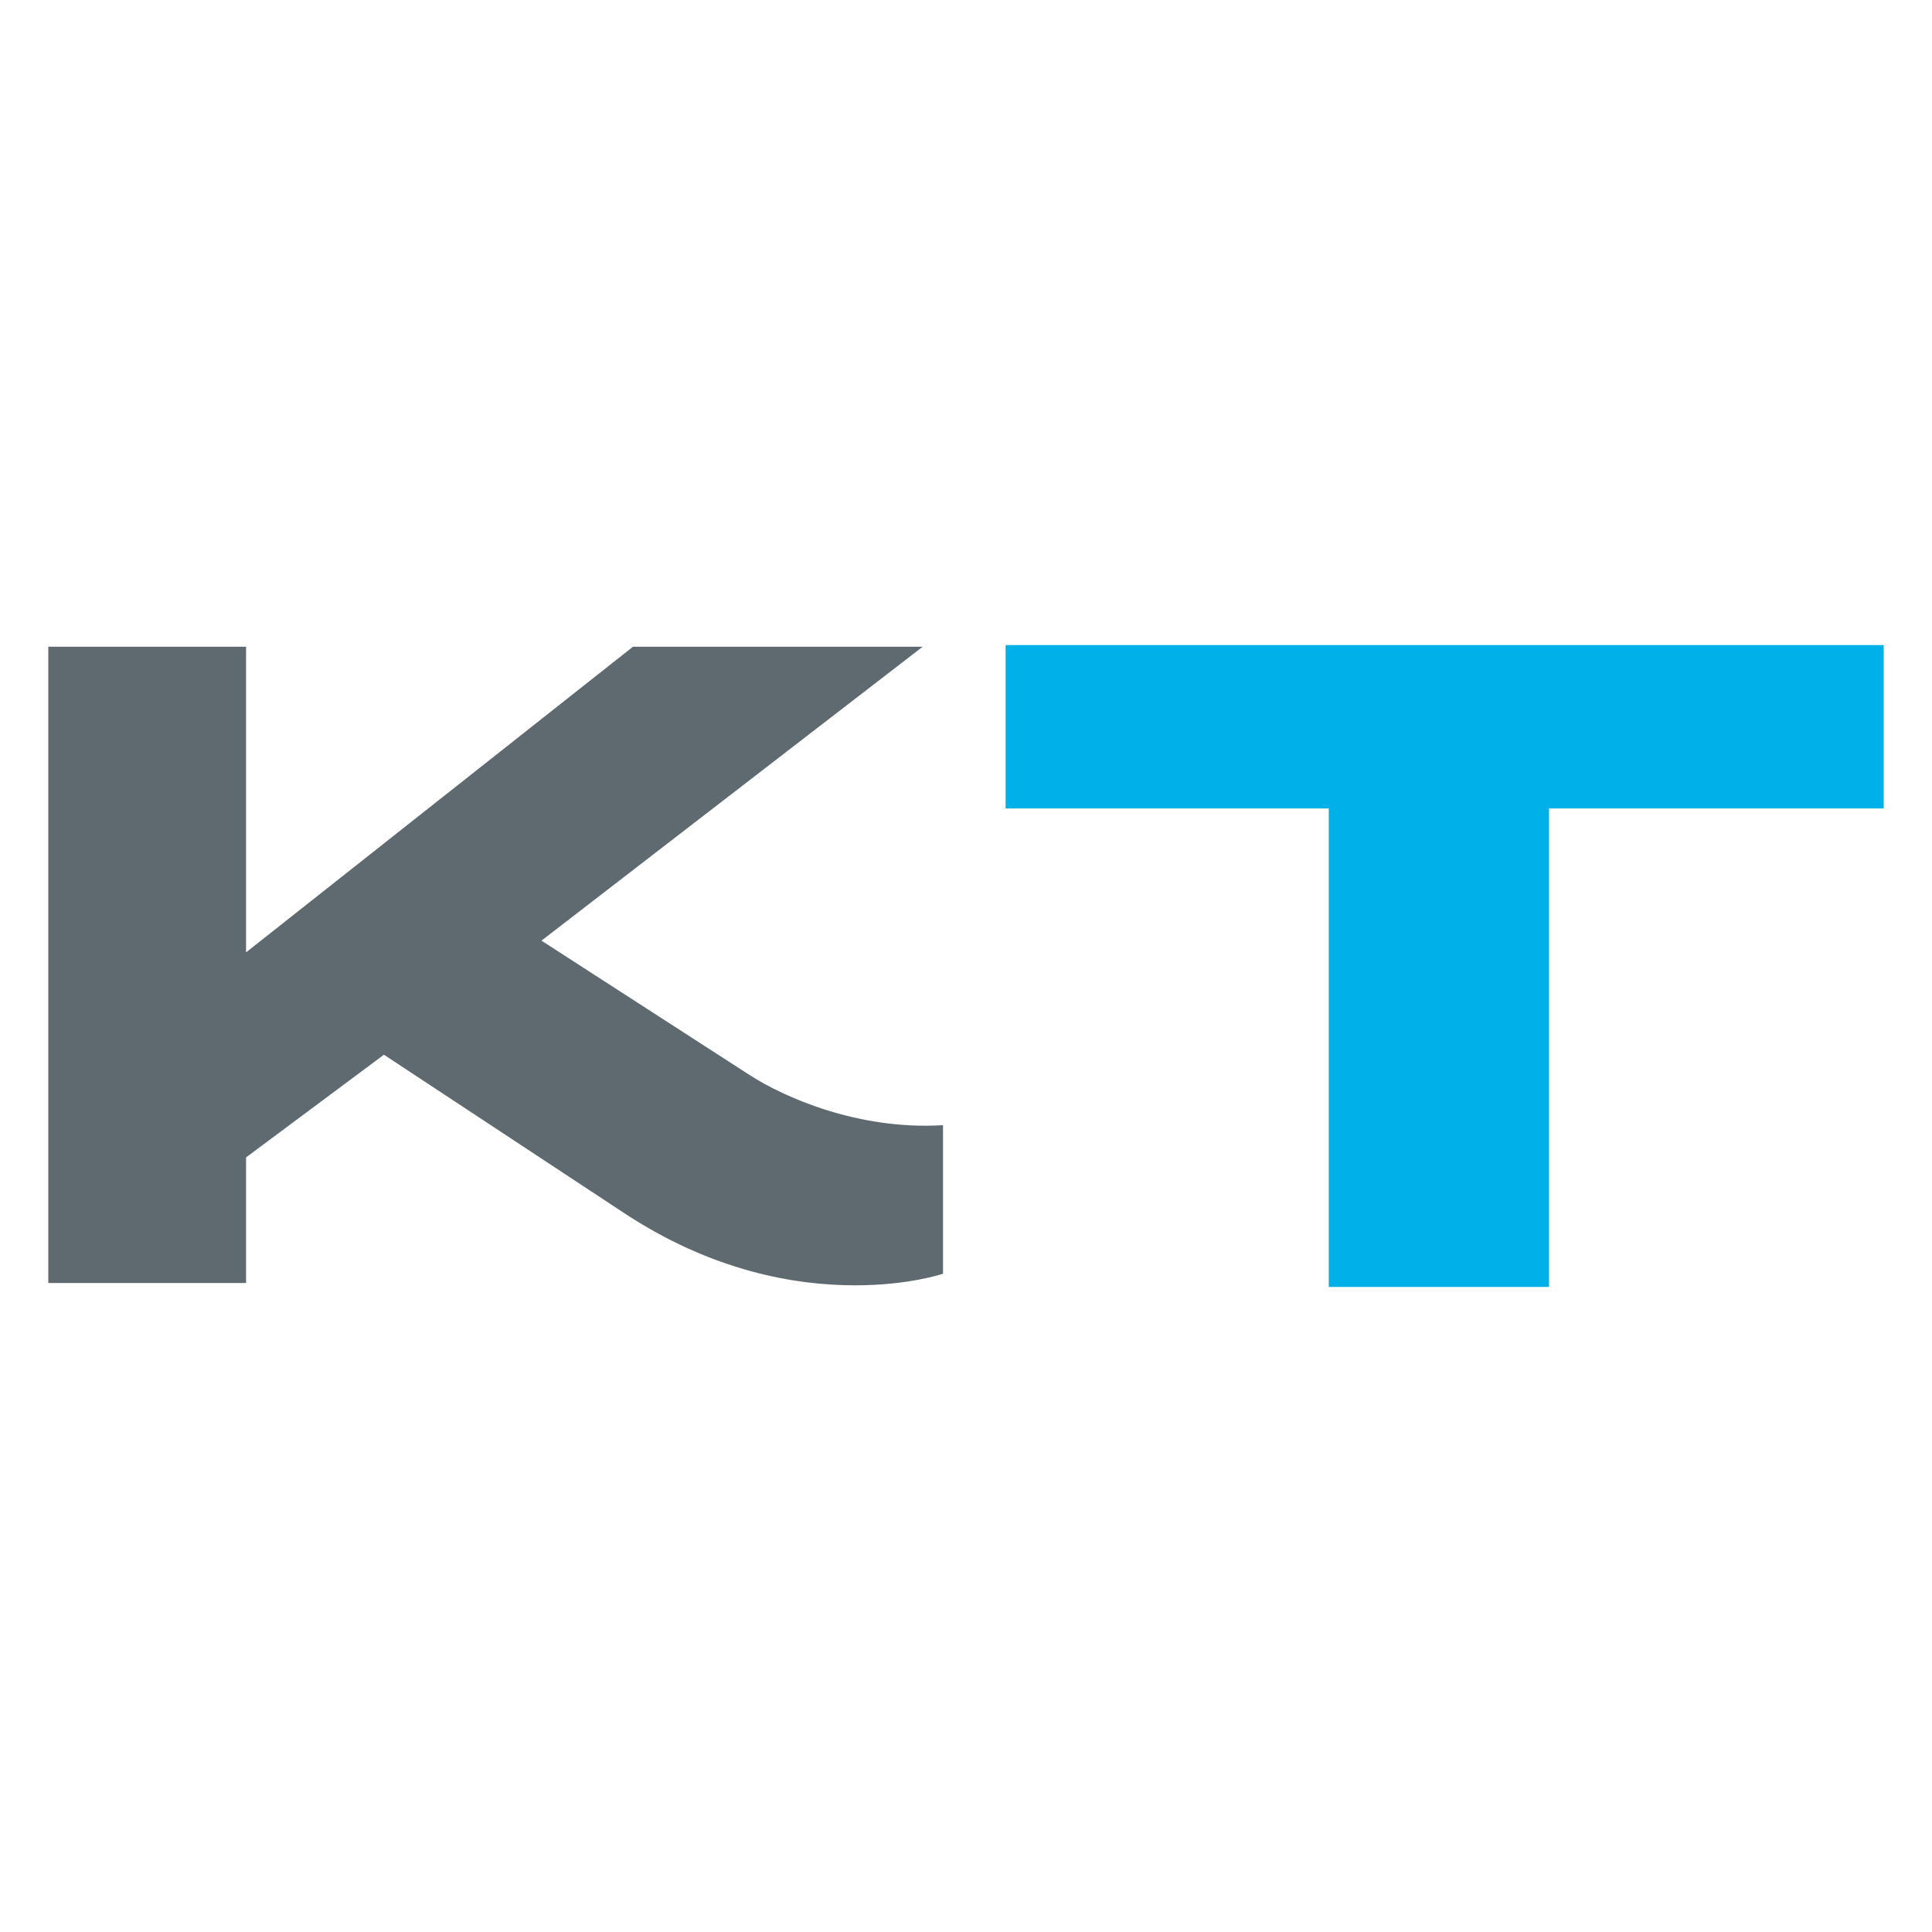
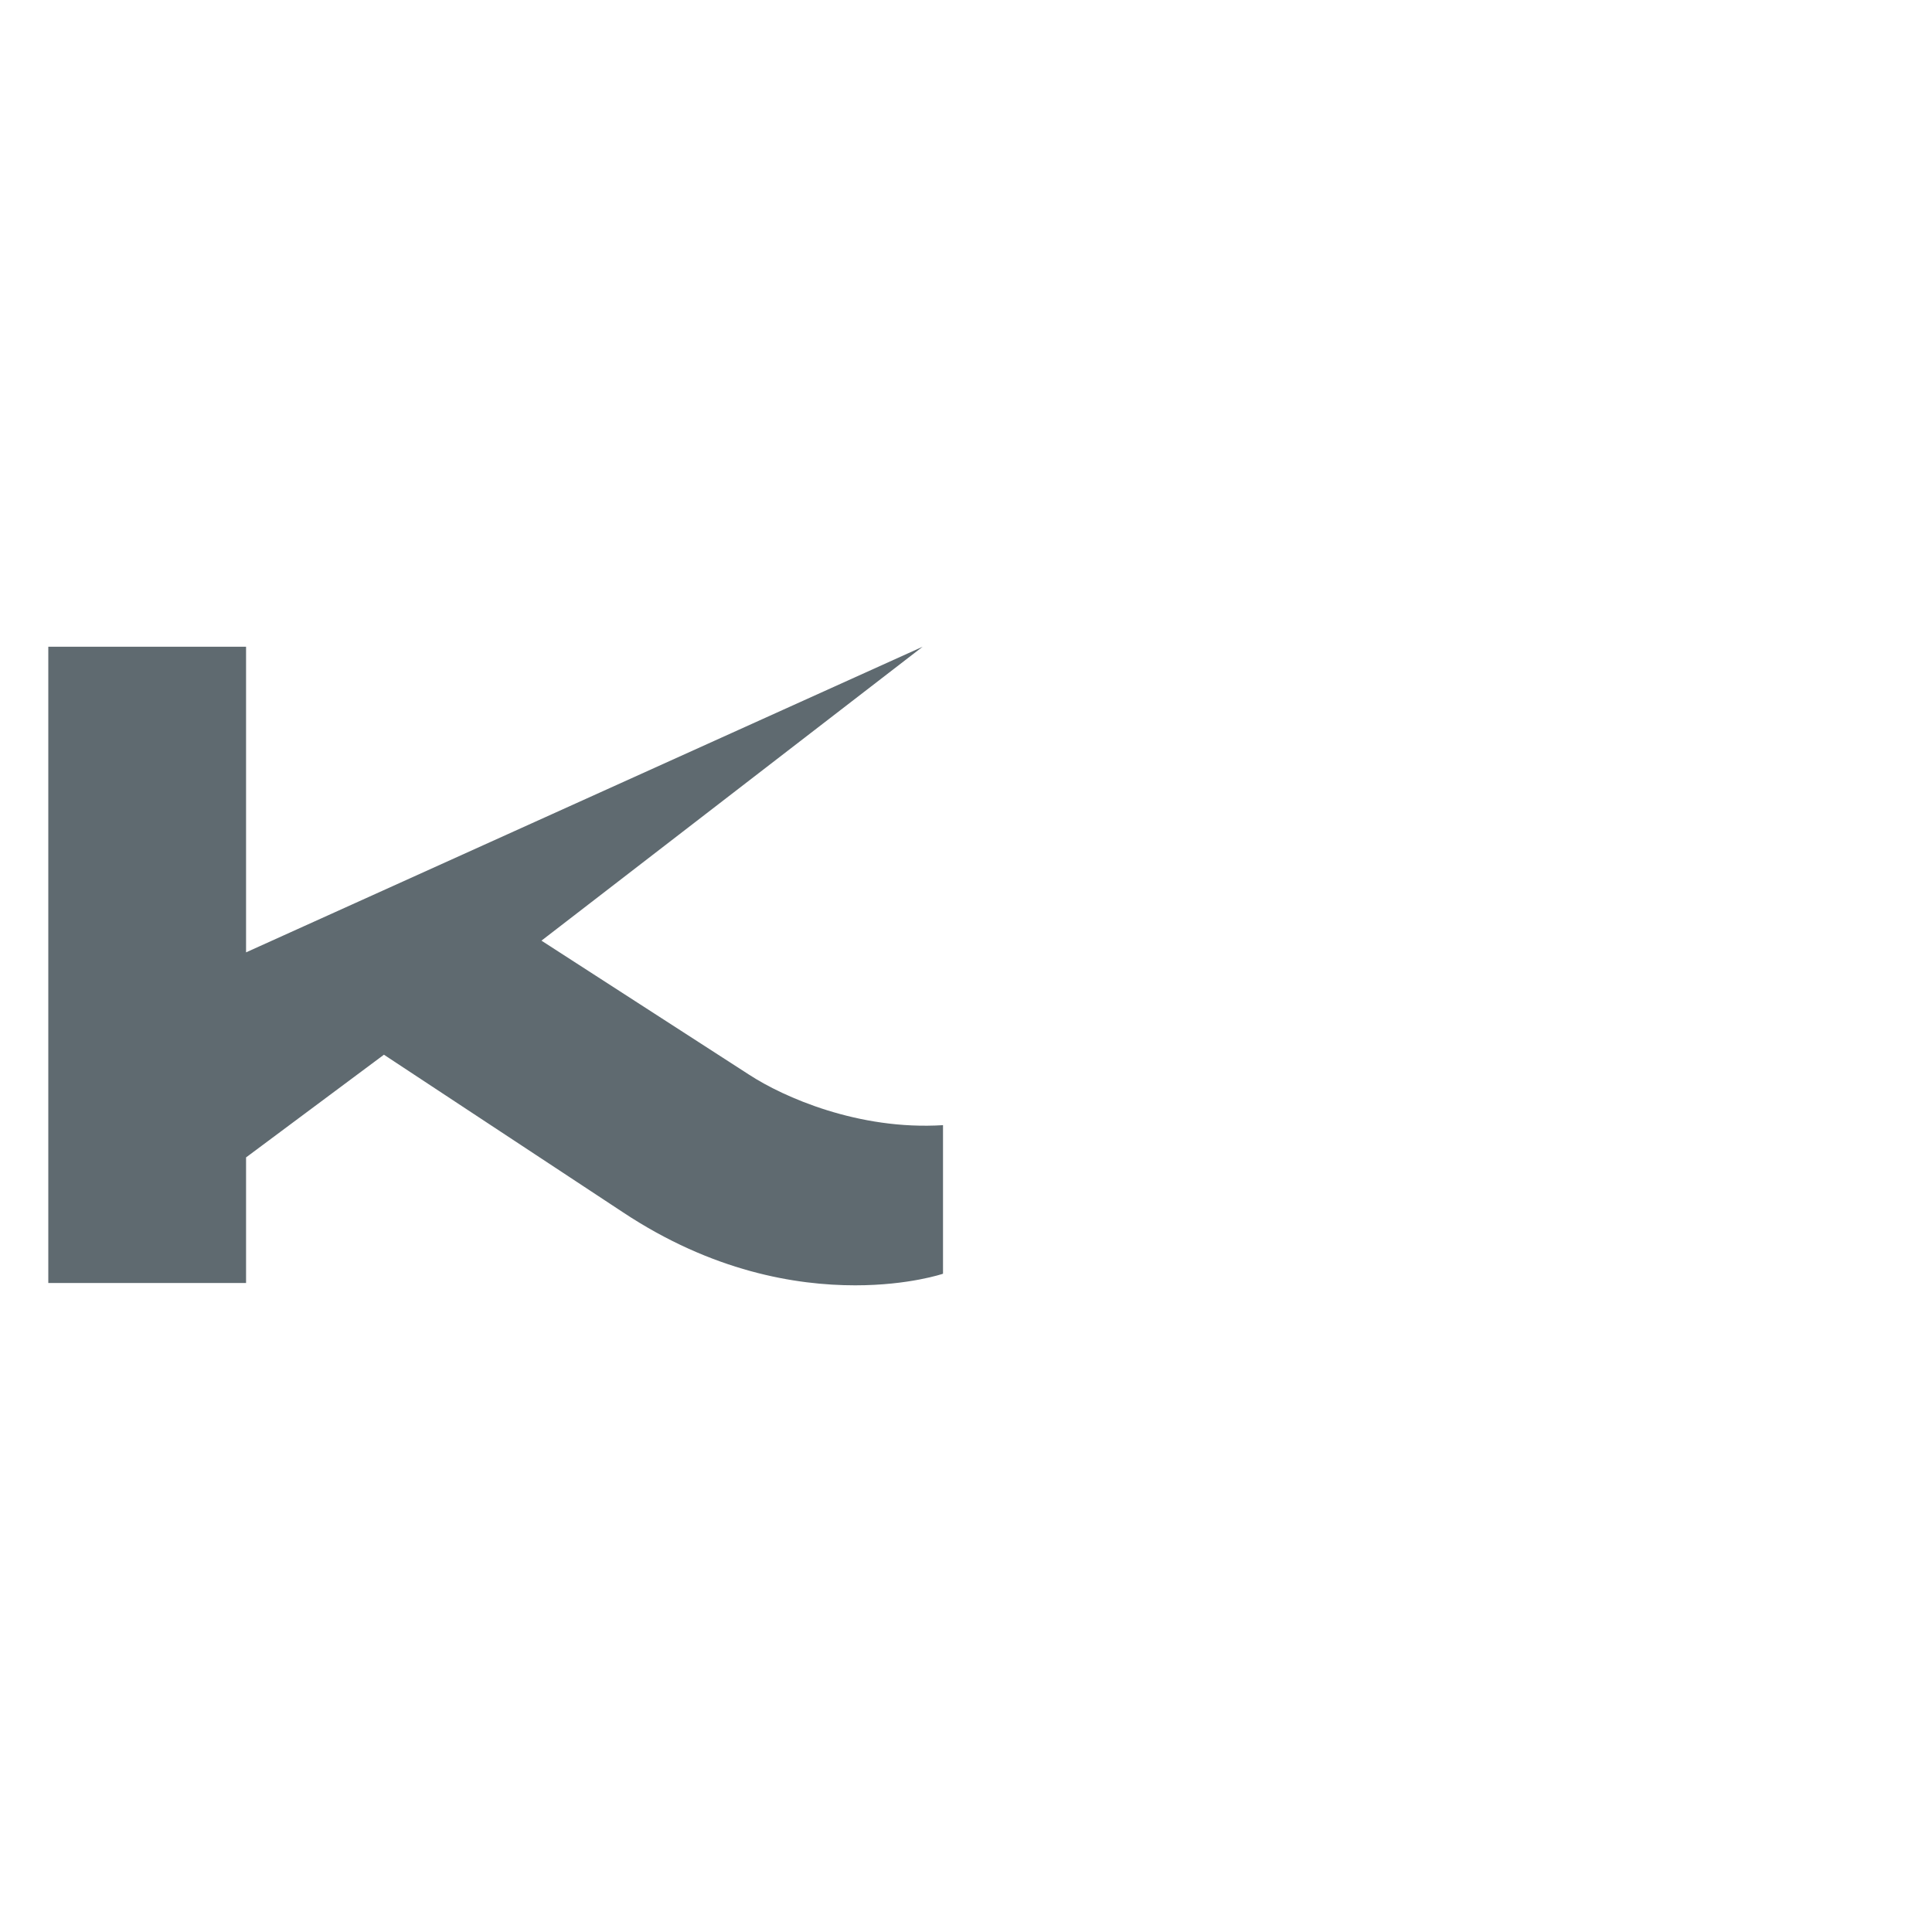
<svg xmlns="http://www.w3.org/2000/svg" id="Calque_1" data-name="Calque 1" viewBox="0 0 1000 1000">
  <defs>
    <style>.cls-1{fill:#5f6a70;}.cls-2{fill:#00b0e9;}</style>
  </defs>
-   <path class="cls-1" d="M387.94,556.39,280.26,486.88,477.57,334.74H327.63L127.36,492.94V334.74H25V664.07H127.36v-65l71.36-53.15,123.54,81.44c46.53,30.89,89.77,37.92,120.4,37.92,27.91,0,45.44-6,45.44-6v-76.9c-43.79,2.73-82.65-14.59-100.16-26" />
-   <path class="cls-2" d="M801.77,666.11h-114V418.45H520.49V333.89H975v84.56H801.77Z" />
+   <path class="cls-1" d="M387.94,556.39,280.26,486.88,477.57,334.74L127.36,492.94V334.74H25V664.07H127.36v-65l71.36-53.15,123.54,81.44c46.53,30.89,89.77,37.92,120.4,37.92,27.91,0,45.44-6,45.44-6v-76.9c-43.79,2.73-82.65-14.59-100.16-26" />
</svg>